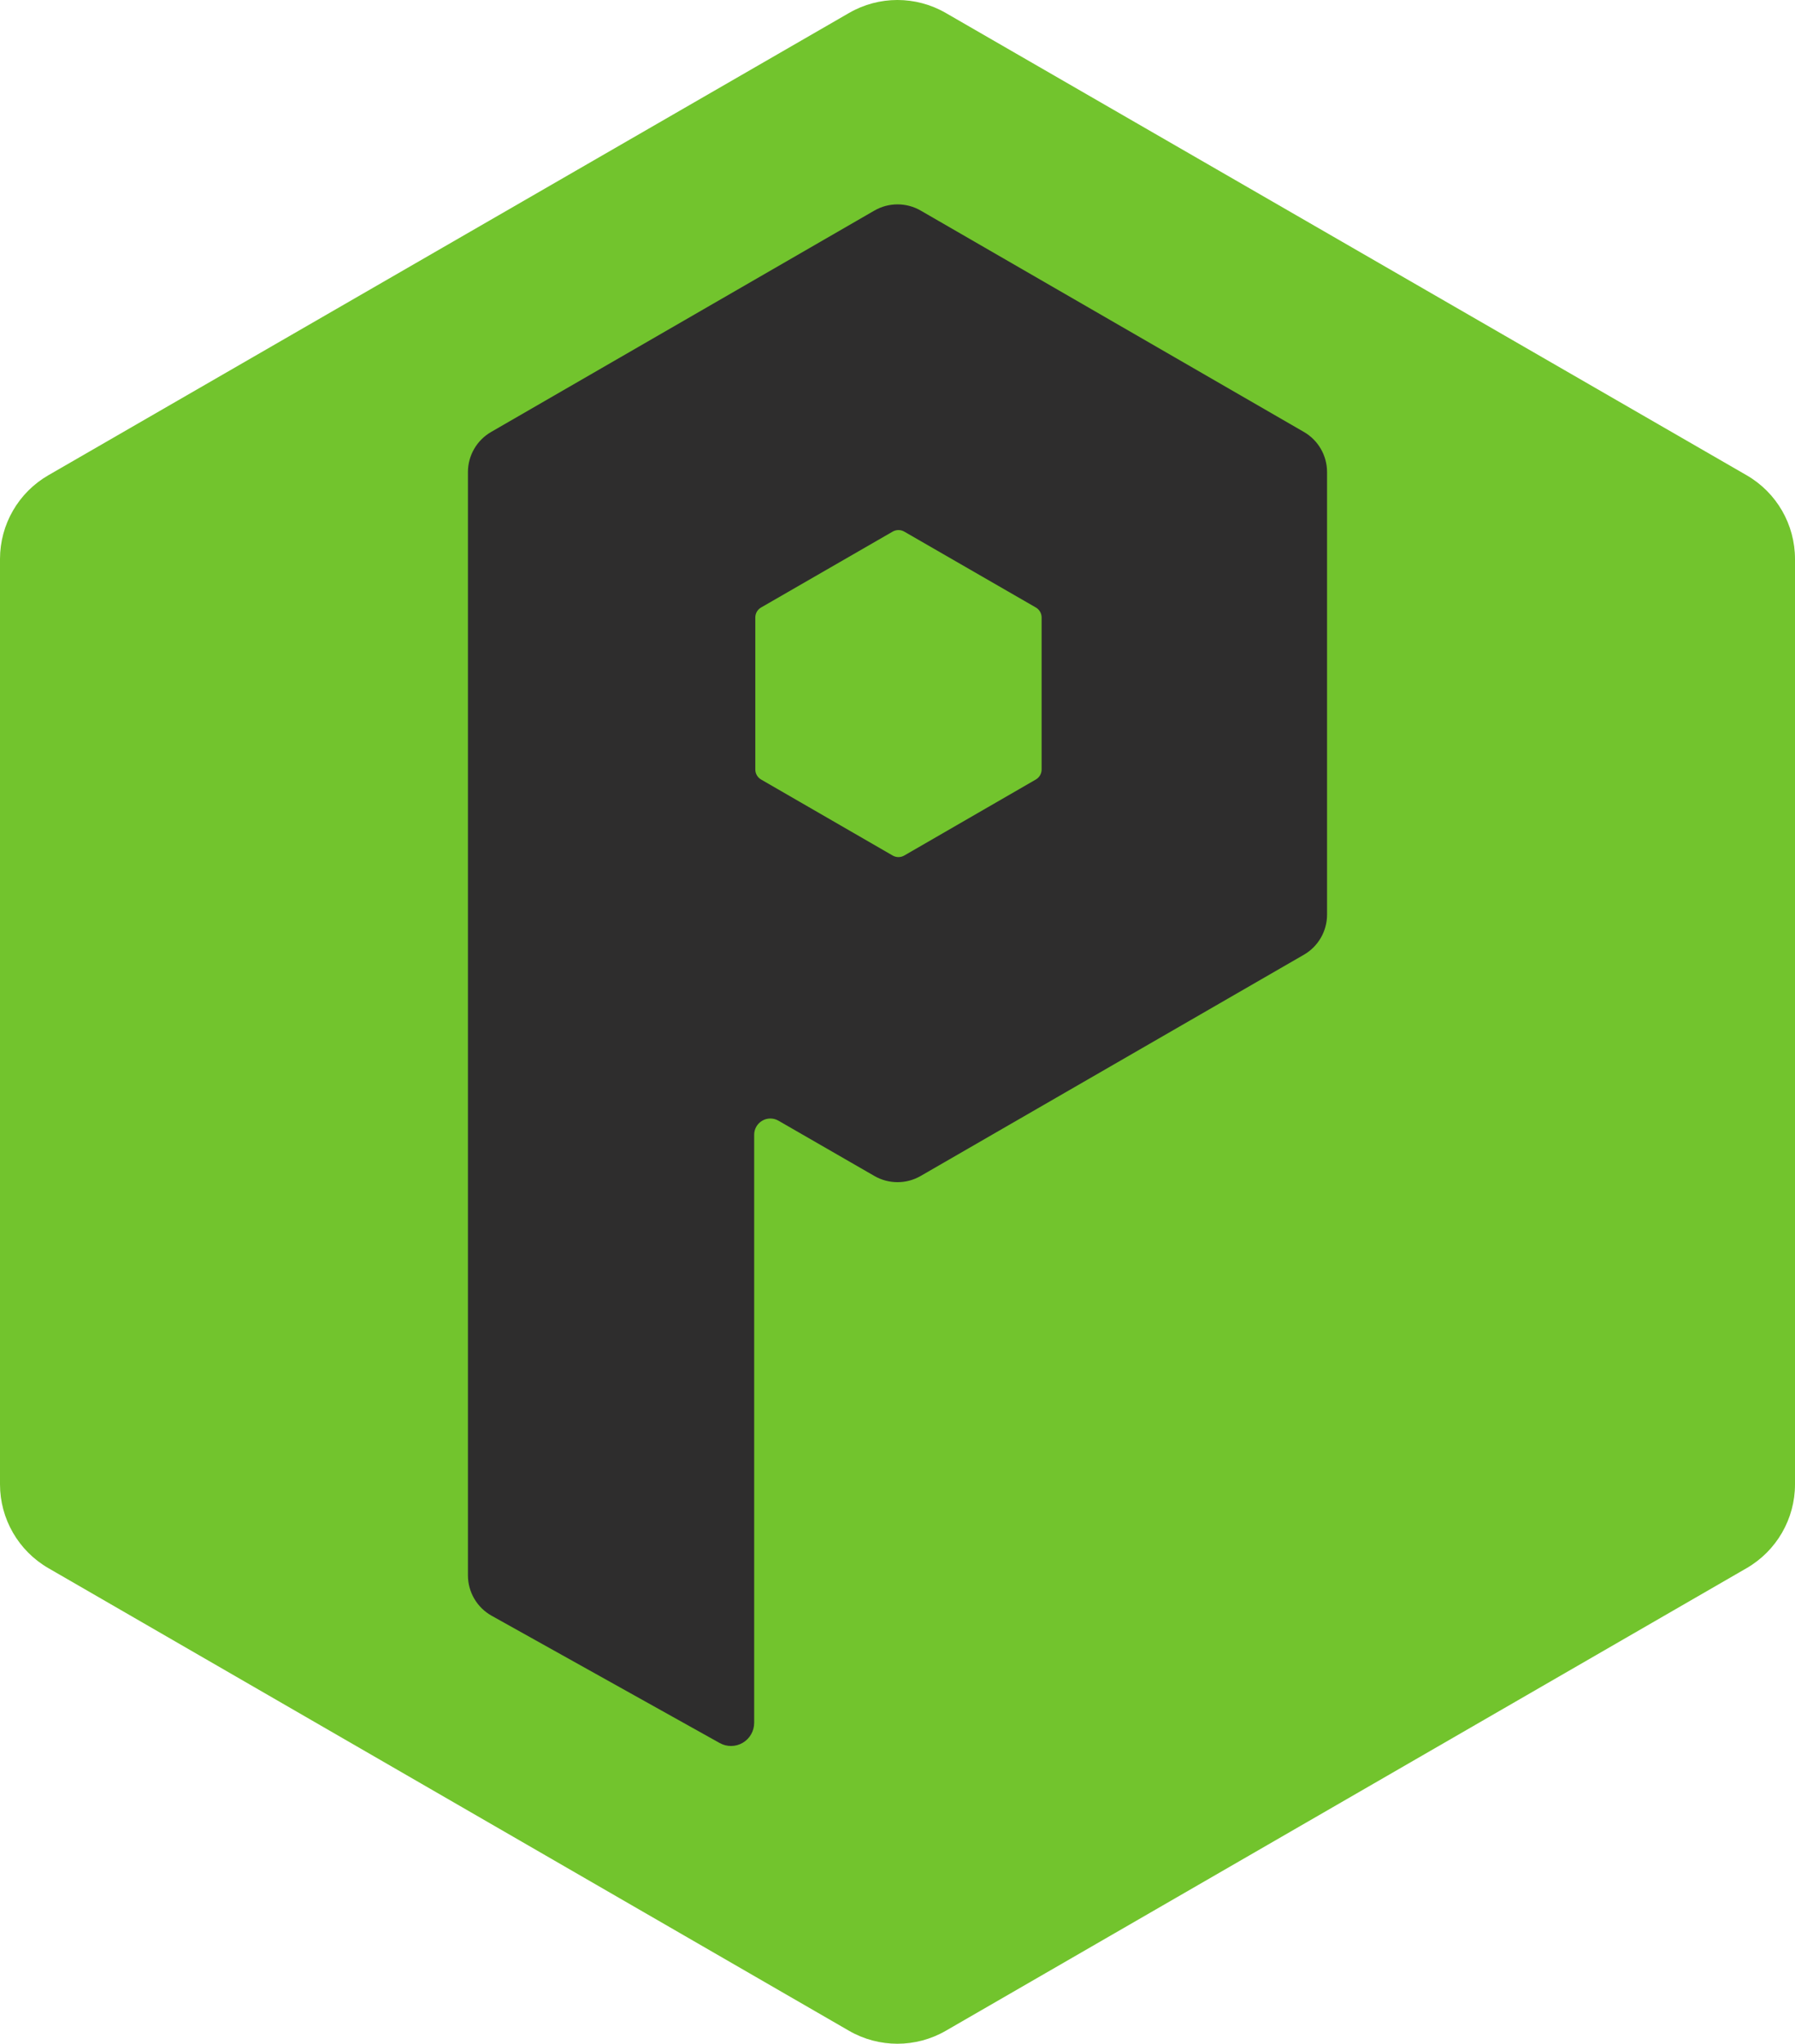
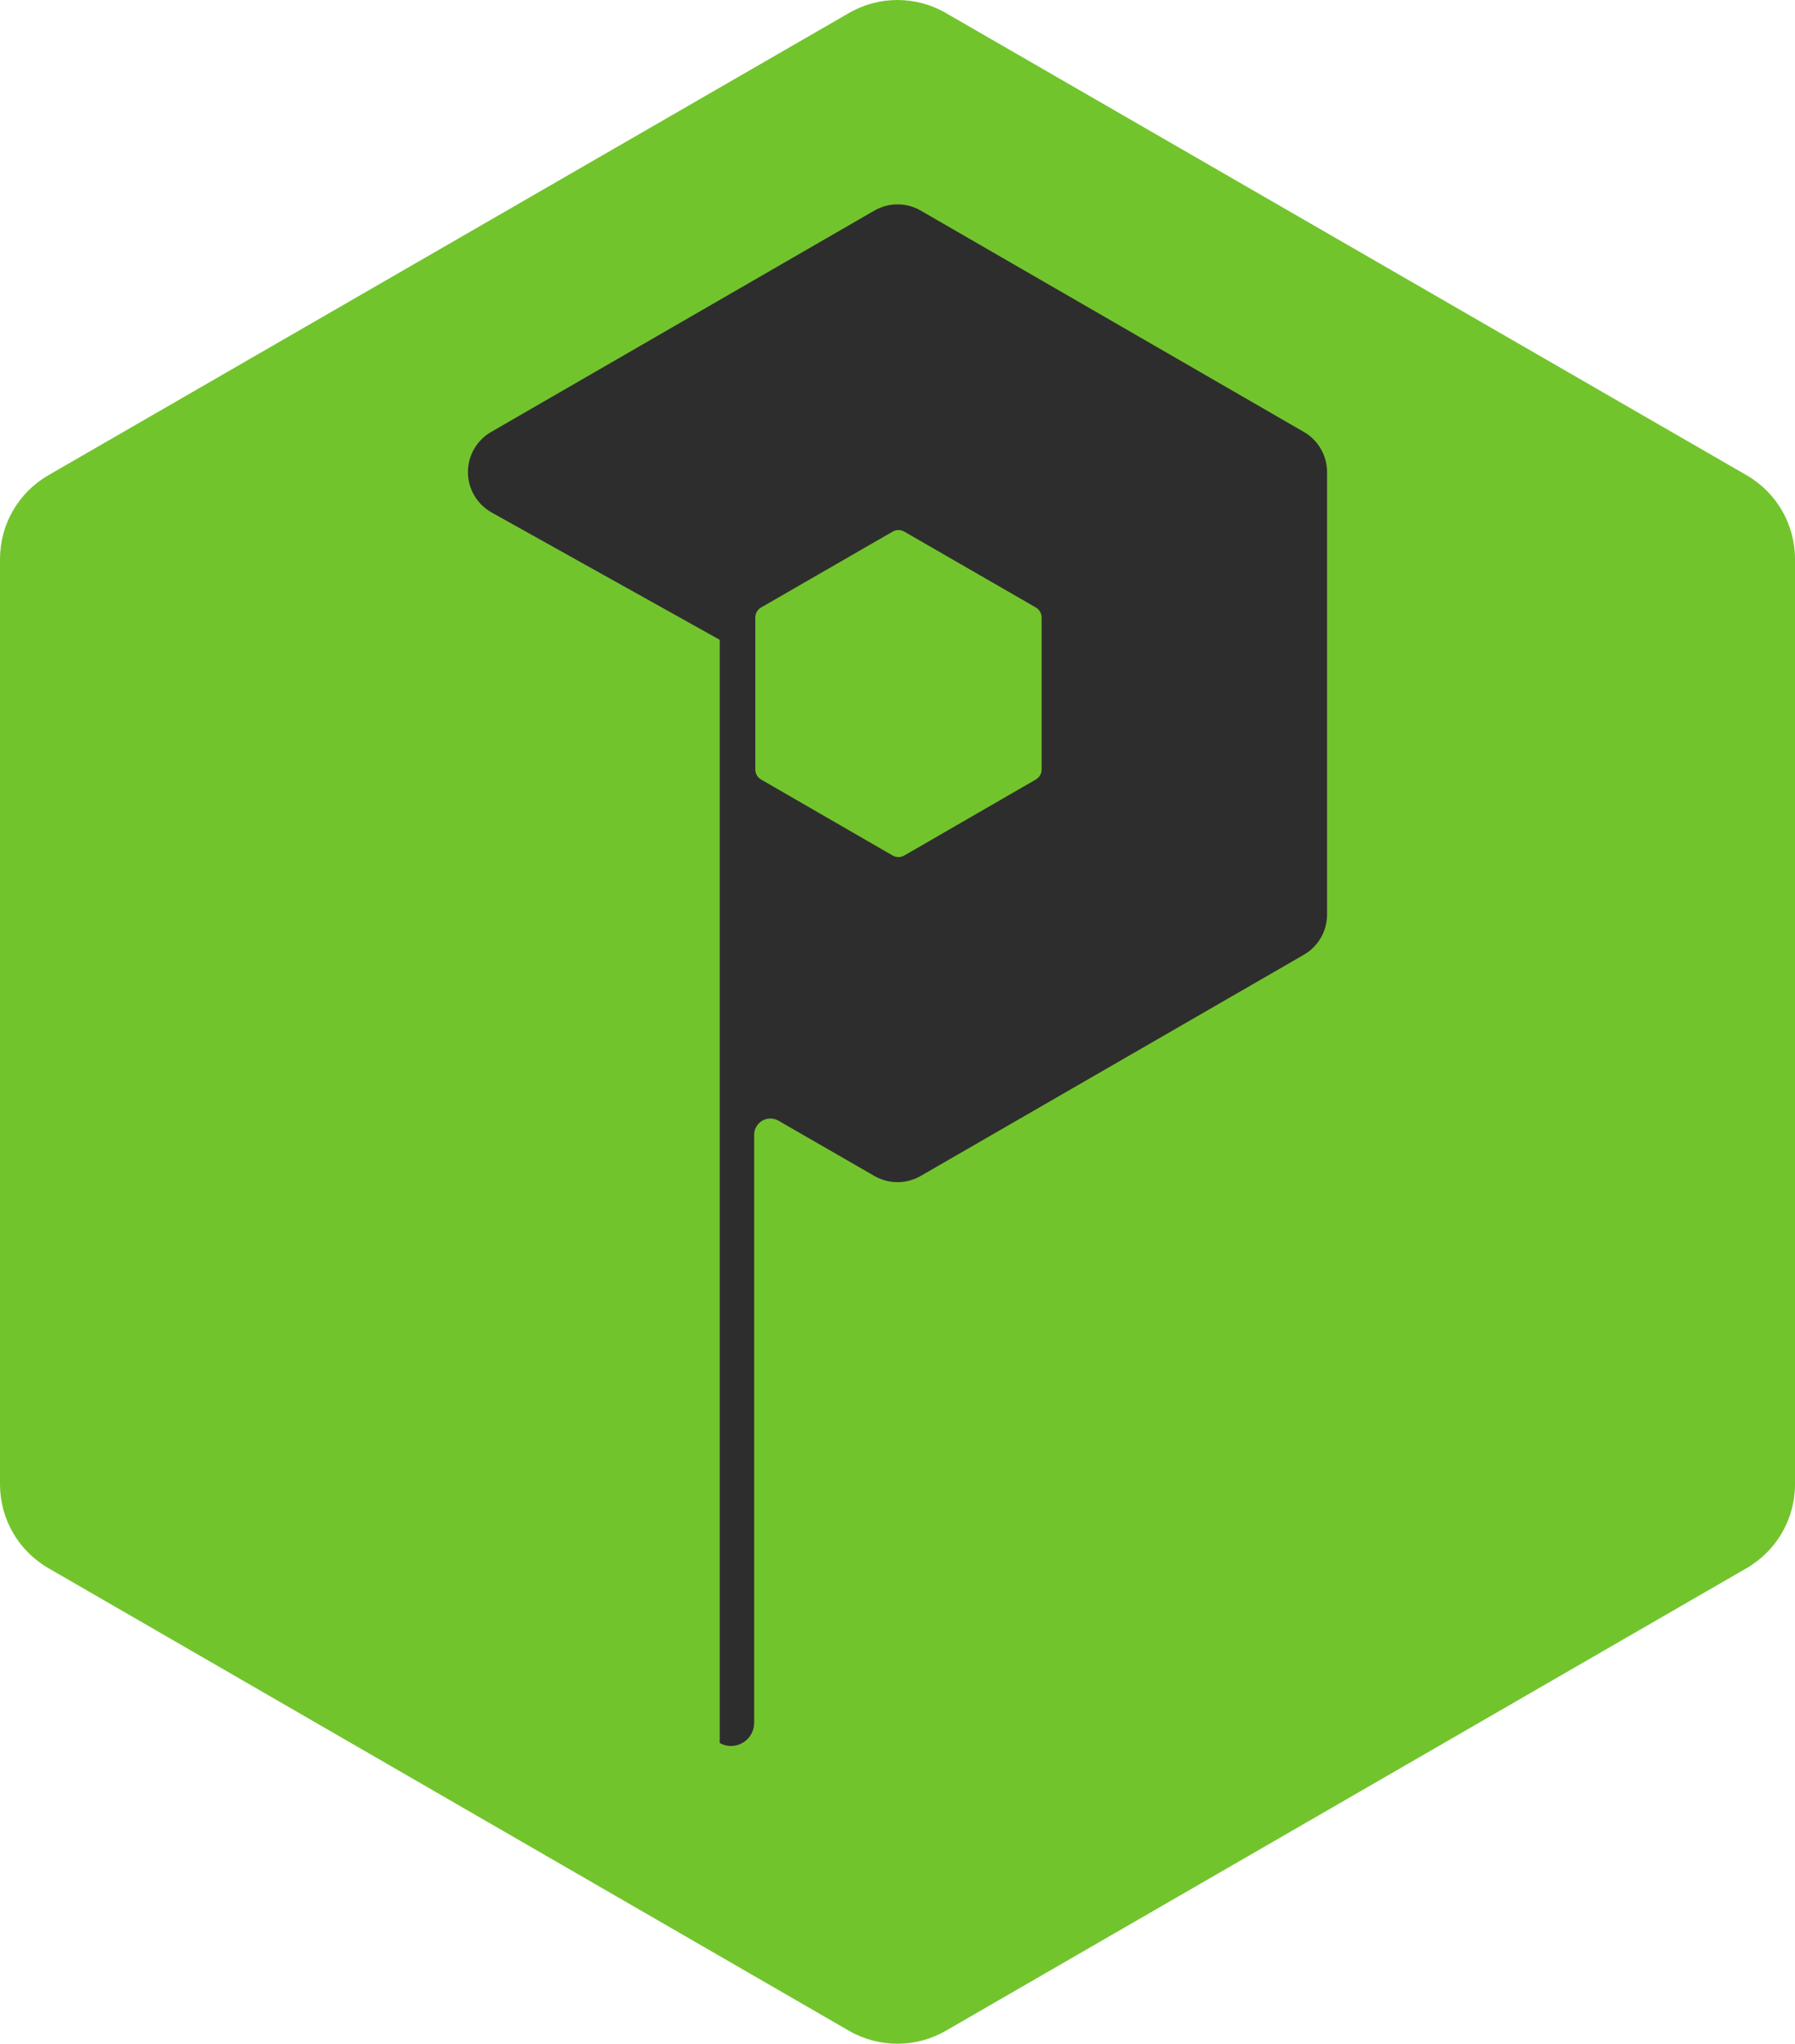
<svg xmlns="http://www.w3.org/2000/svg" version="1.1" id="svg2" viewBox="0 0 263.559 300" height="300" width="263.559">
  <defs id="defs4">
    <clipPath id="clipPath20" clipPathUnits="userSpaceOnUse">
-       <path id="path18" d="m 0,0 1857,0 0,501.598 -1857,0 z" />
-     </clipPath>
+       </clipPath>
  </defs>
  <g transform="translate(2.155,-42.934)" id="layer1">
    <path id="path28" style="fill:#72c42d;fill-opacity:1;fill-rule:evenodd;stroke:none" d="m 122.513,44.836 c 4.39,-2.537 9.804,-2.537 14.197,0 l 117.589,67.859 c 4.397,2.533 7.105,7.222 7.105,12.301 l 0,135.819 c 0,5.075 -2.707,9.76 -7.097,12.301 l -117.593,67.914 c -4.397,2.537 -9.811,2.537 -14.208,0 L 4.942,273.117 C 0.552,270.576 -2.155,265.891 -2.155,260.816 l 0,-135.827 c 0,-5.072 2.707,-9.761 7.1,-12.294 L 122.513,44.836" />
-     <path id="path24" style="fill:#2e2d2d;fill-opacity:1;fill-rule:evenodd;stroke:none" d="m 108.746,133.576 c 0,-0.606 0.325,-1.168 0.852,-1.47 l 19.319,-11.138 c 0.525,-0.301 1.172,-0.301 1.697,0 l 19.321,11.138 c 0.525,0.302 0.85,0.864 0.85,1.47 l 0,22.308 c 0,0.607 -0.325,1.169 -0.848,1.473 l -19.321,11.159 c -0.527,0.305 -1.174,0.305 -1.701,0 L 109.594,157.358 c -0.523,-0.304 -0.848,-0.866 -0.848,-1.473 z m -5.221,165.219 c 1.054,0.586 2.339,0.573 3.378,-0.04 1.038,-0.609 1.676,-1.725 1.676,-2.929 l 0,-86.328 c 0,-0.847 0.455,-1.634 1.187,-2.059 0.735,-0.426 1.643,-0.426 2.379,0 l 14.09,8.117 c 2.1,1.211 4.687,1.209 6.788,-0.002 l 56.274,-32.477 c 2.104,-1.215 3.398,-3.458 3.398,-5.884 l 0,-64.966 c 0,-2.427 -1.294,-4.67 -3.396,-5.886 L 133.029,73.844 c -2.104,-1.214 -4.694,-1.214 -6.798,0 L 69.949,106.345 c -2.102,1.216 -3.397,3.459 -3.397,5.885 l 0,161.944 c 0,2.464 1.335,4.734 3.487,5.936 l 33.486,18.685" />
+     <path id="path24" style="fill:#2e2d2d;fill-opacity:1;fill-rule:evenodd;stroke:none" d="m 108.746,133.576 c 0,-0.606 0.325,-1.168 0.852,-1.47 l 19.319,-11.138 c 0.525,-0.301 1.172,-0.301 1.697,0 l 19.321,11.138 c 0.525,0.302 0.85,0.864 0.85,1.47 l 0,22.308 c 0,0.607 -0.325,1.169 -0.848,1.473 l -19.321,11.159 c -0.527,0.305 -1.174,0.305 -1.701,0 L 109.594,157.358 c -0.523,-0.304 -0.848,-0.866 -0.848,-1.473 z m -5.221,165.219 c 1.054,0.586 2.339,0.573 3.378,-0.04 1.038,-0.609 1.676,-1.725 1.676,-2.929 l 0,-86.328 c 0,-0.847 0.455,-1.634 1.187,-2.059 0.735,-0.426 1.643,-0.426 2.379,0 l 14.09,8.117 c 2.1,1.211 4.687,1.209 6.788,-0.002 l 56.274,-32.477 c 2.104,-1.215 3.398,-3.458 3.398,-5.884 l 0,-64.966 c 0,-2.427 -1.294,-4.67 -3.396,-5.886 L 133.029,73.844 c -2.104,-1.214 -4.694,-1.214 -6.798,0 L 69.949,106.345 c -2.102,1.216 -3.397,3.459 -3.397,5.885 c 0,2.464 1.335,4.734 3.487,5.936 l 33.486,18.685" />
  </g>
</svg>